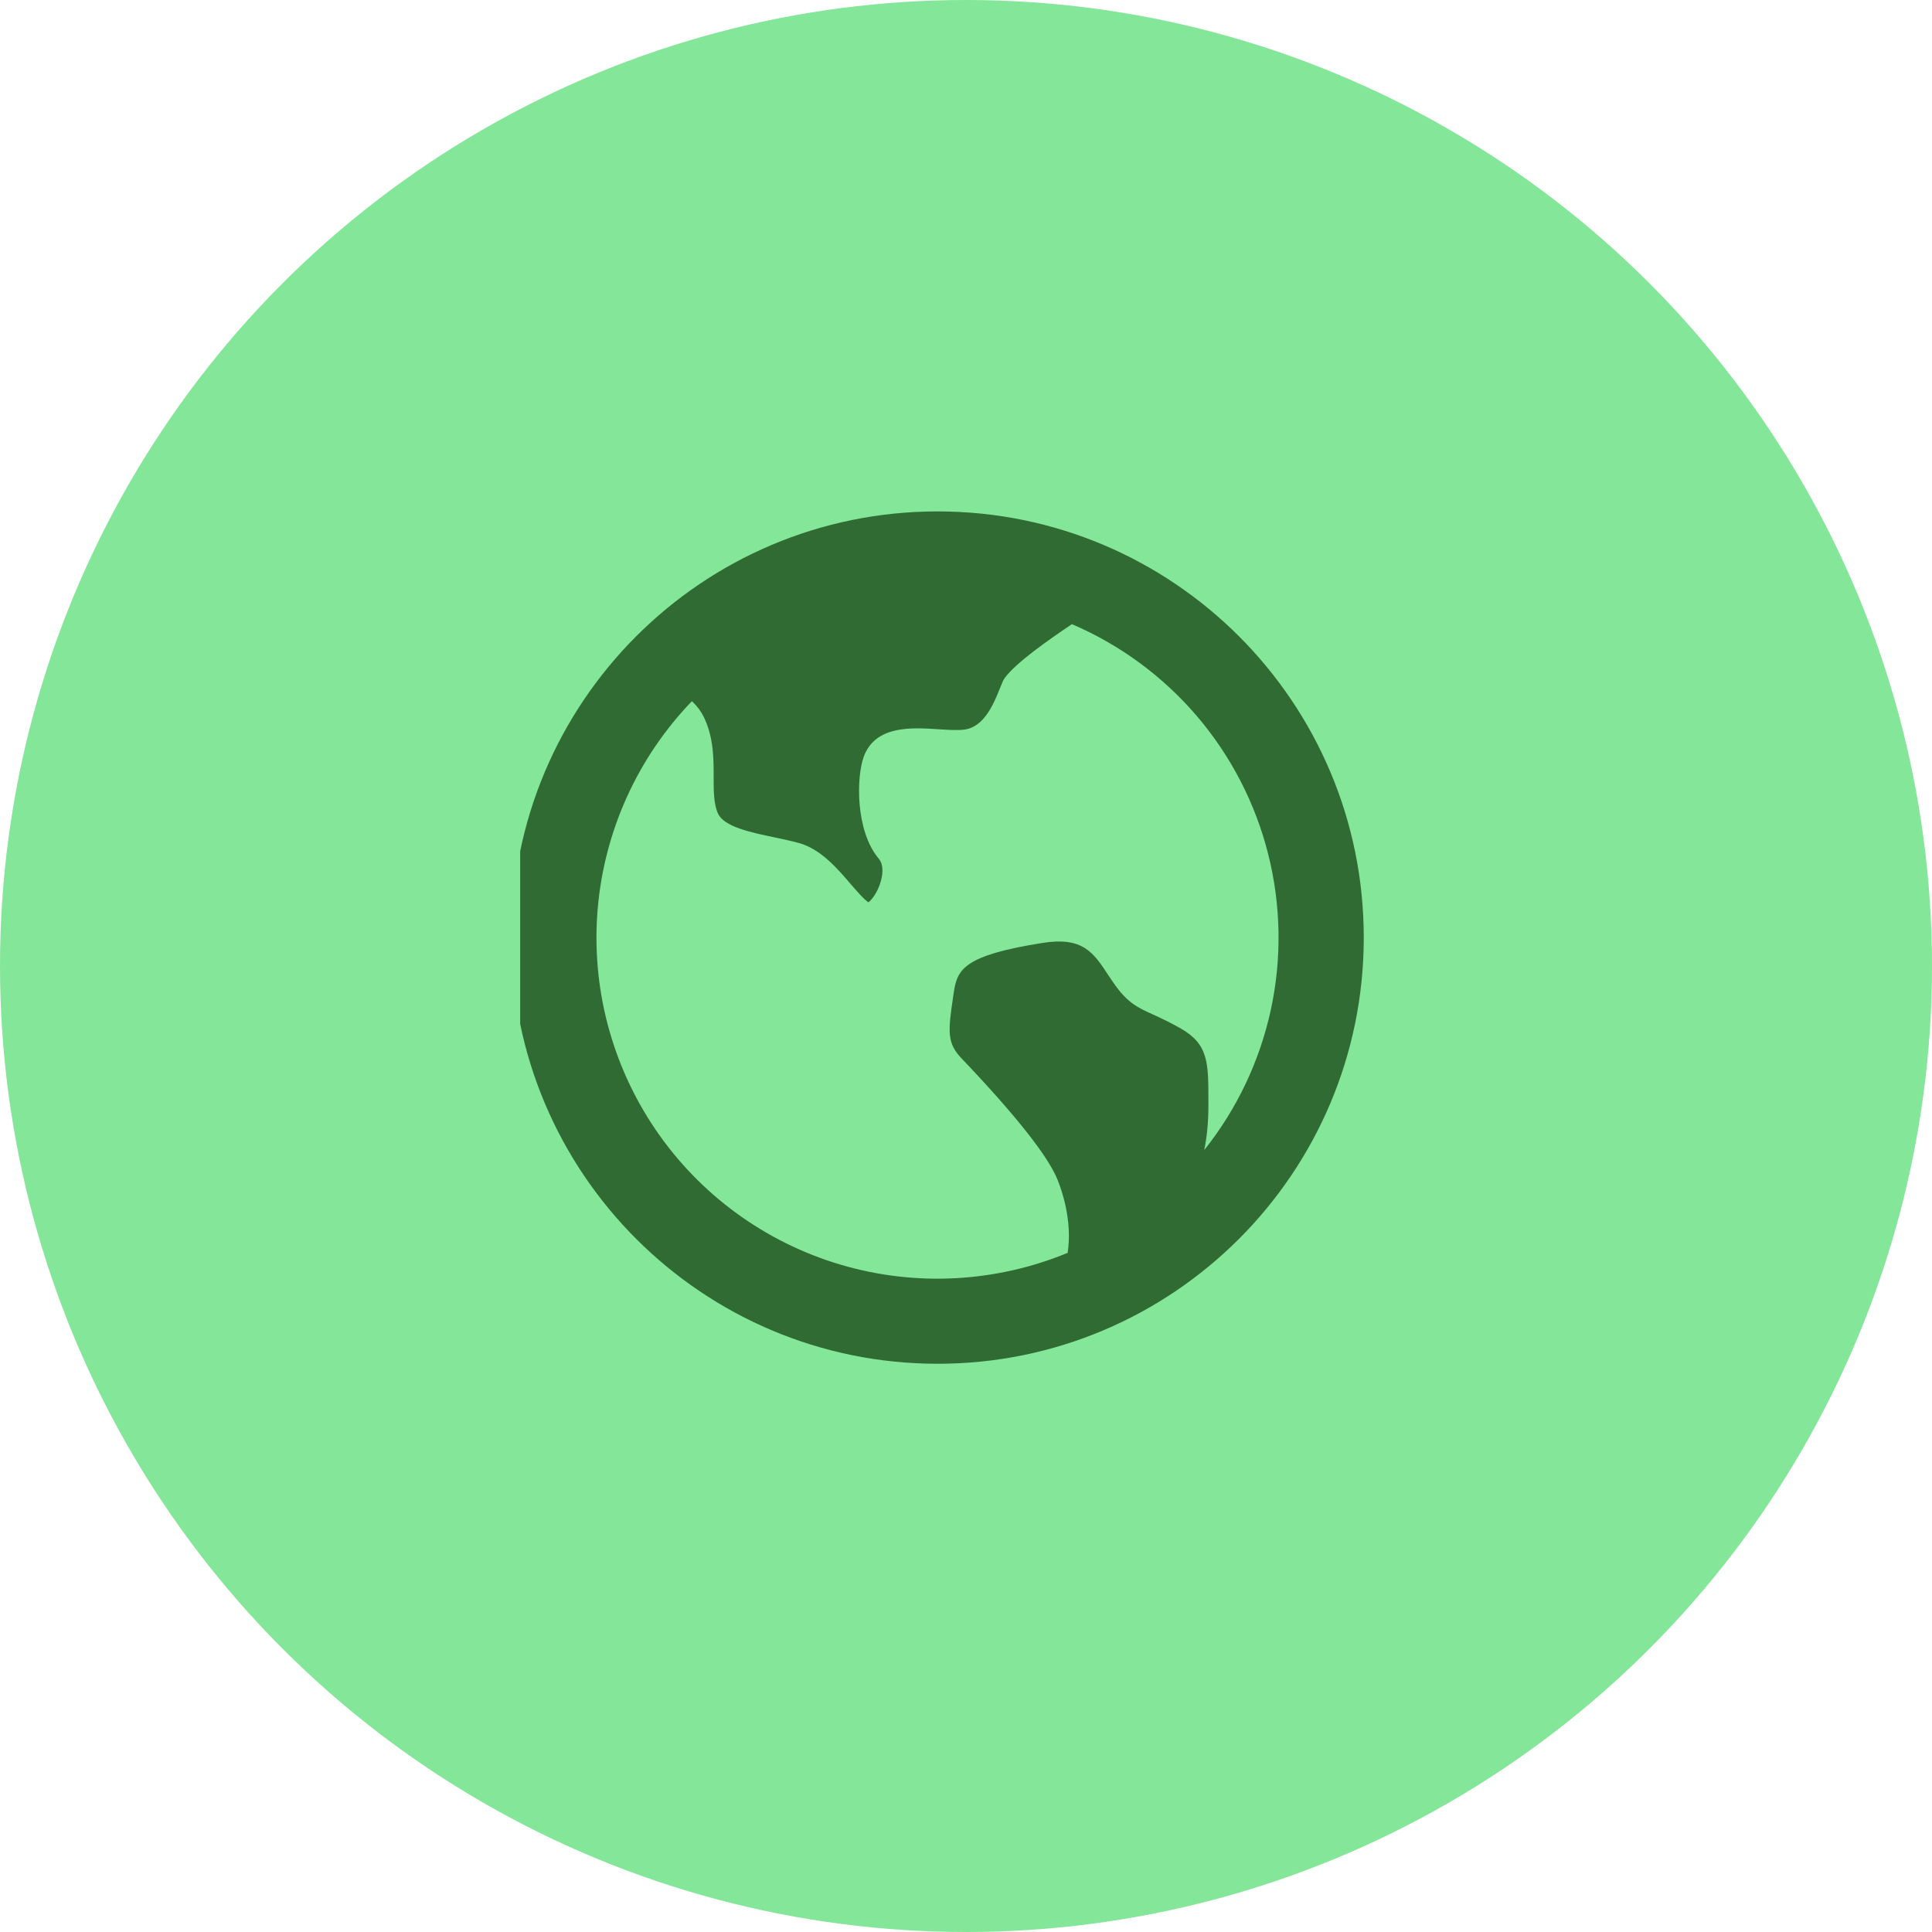
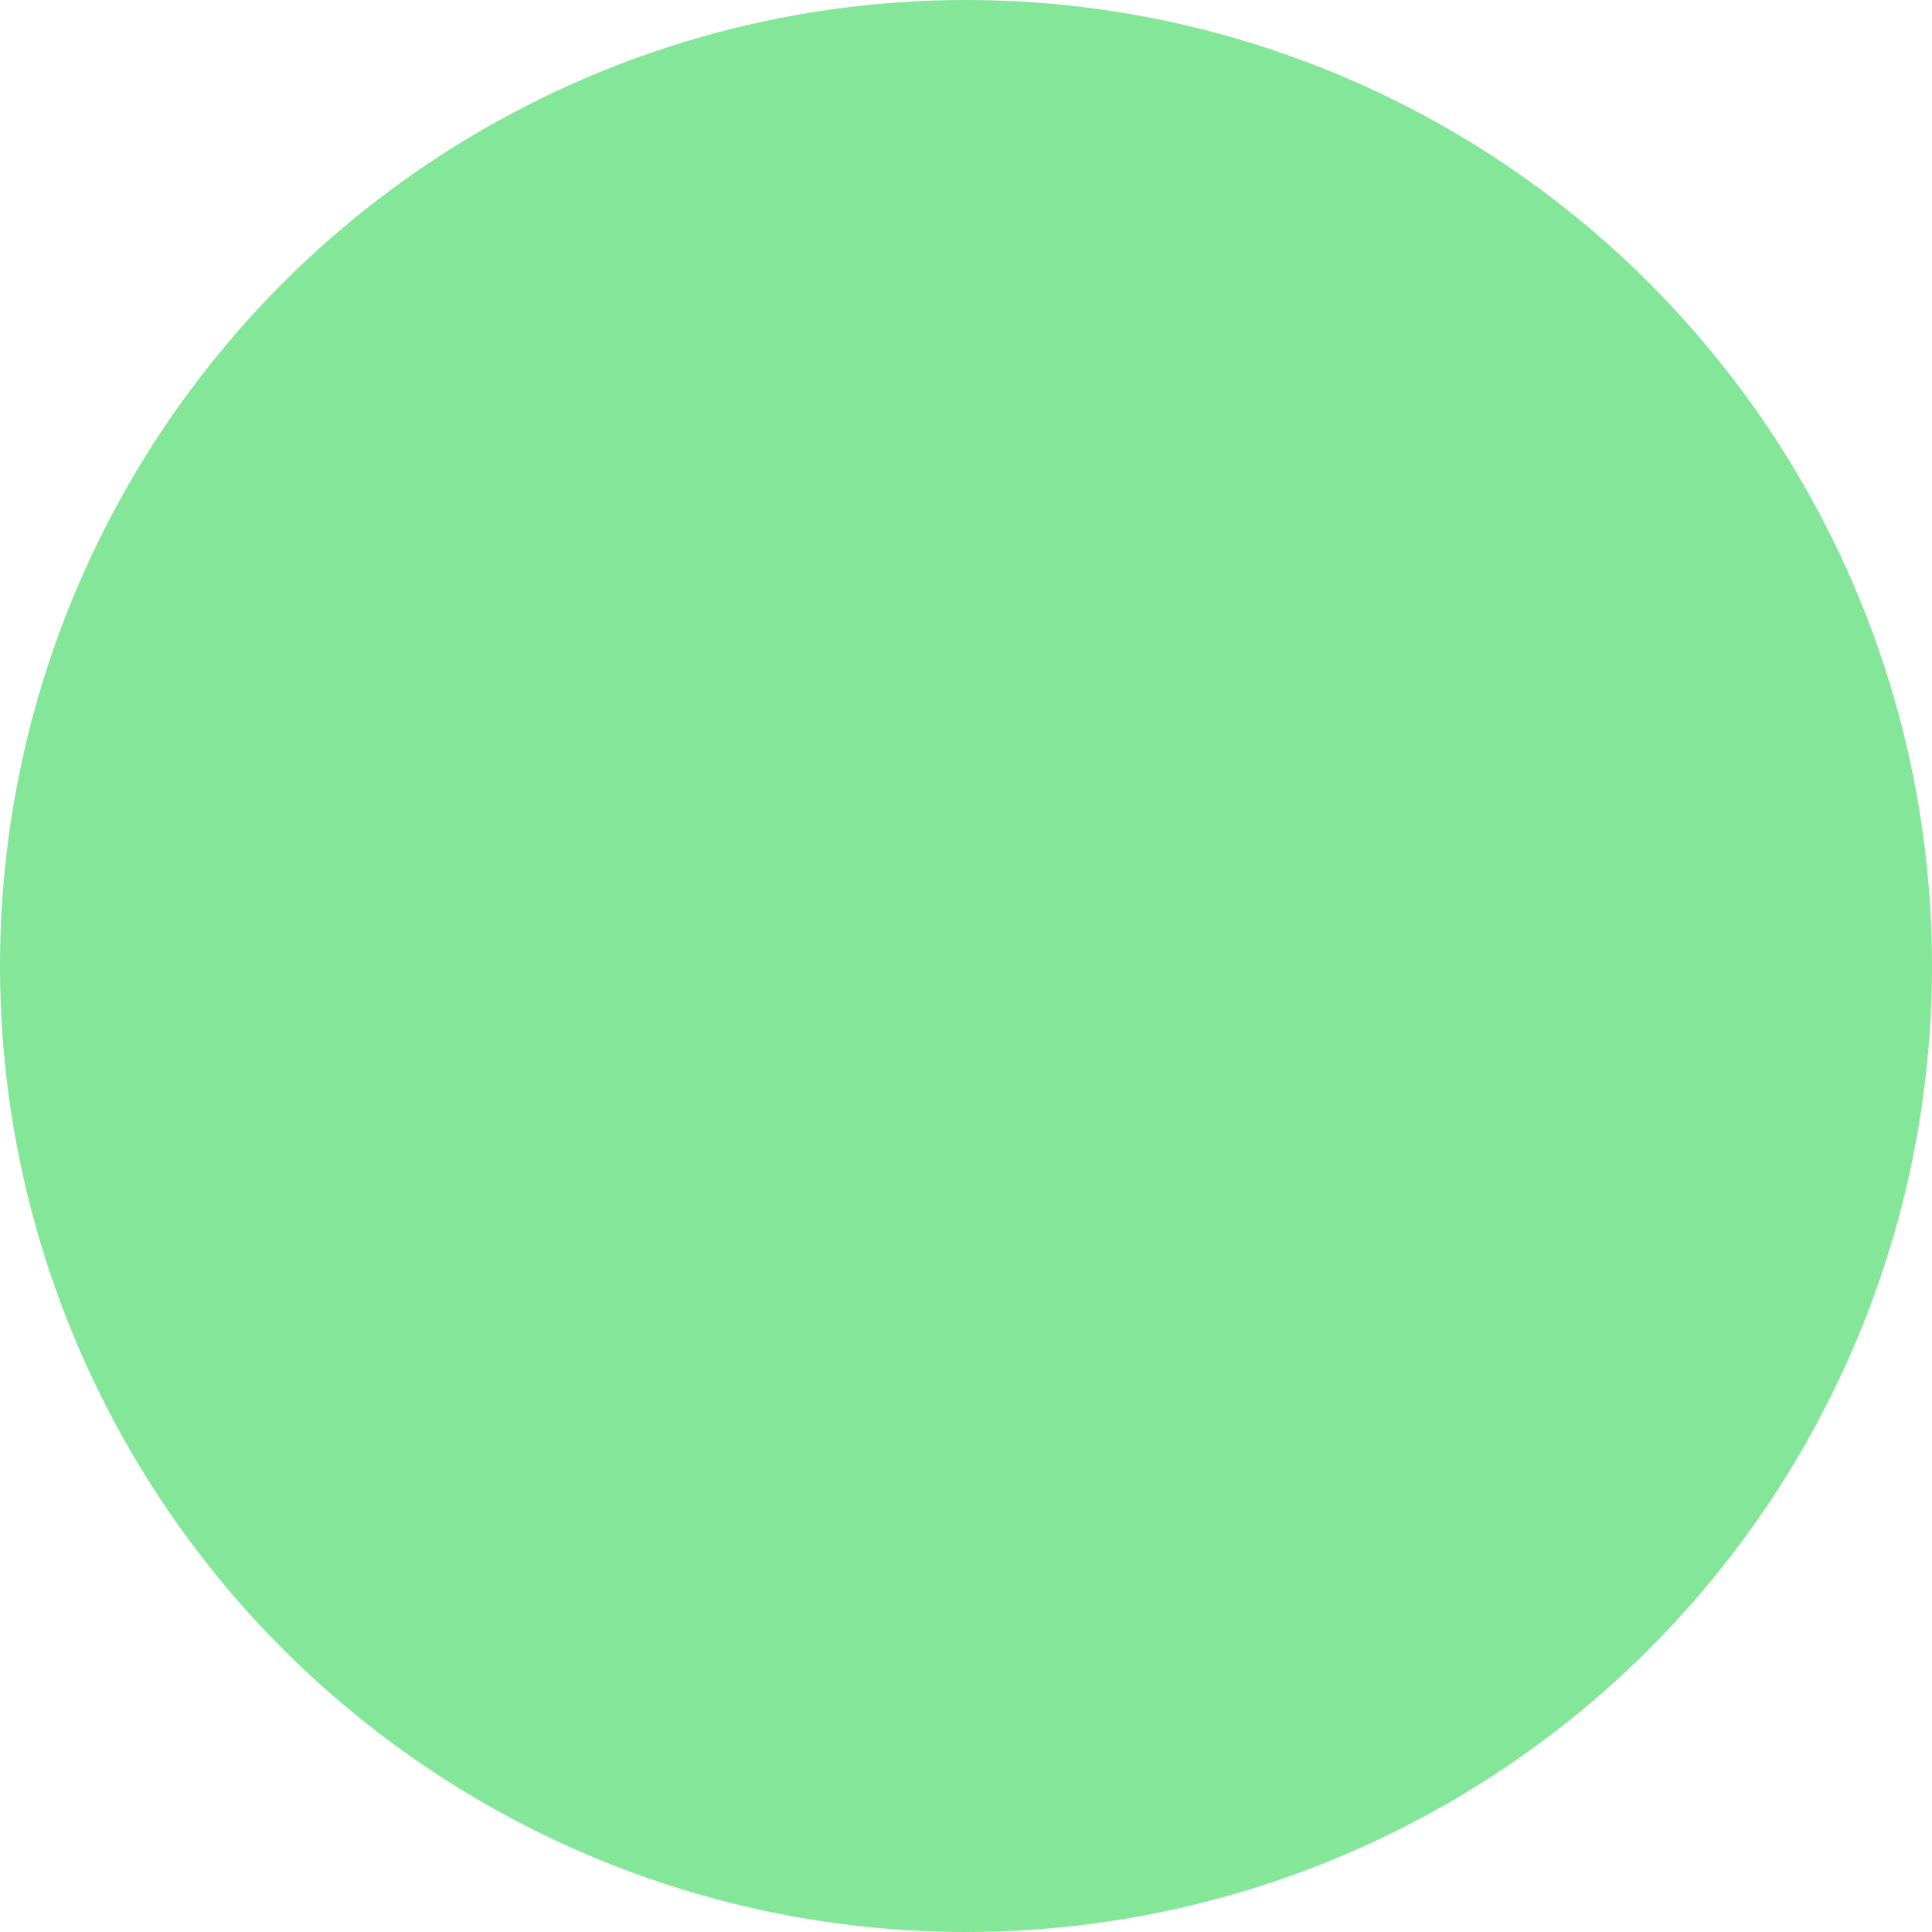
<svg xmlns="http://www.w3.org/2000/svg" width="34" height="34" viewBox="0 0 34 34" fill="none">
  <circle cx="17" cy="17" r="17" fill="#84E698" />
  <g clip-path="url(#clip0_149_40)">
    <path d="M12.176 12.34C11.22 13.332 10.635 14.624 10.518 15.997C10.402 17.37 10.762 18.741 11.538 19.881C12.314 21.02 13.458 21.857 14.779 22.252C16.099 22.646 17.515 22.574 18.789 22.048C18.875 21.485 18.686 20.945 18.609 20.756C18.436 20.336 17.868 19.619 16.919 18.623C16.666 18.357 16.682 18.153 16.773 17.546L16.783 17.477C16.844 17.062 16.948 16.816 18.346 16.594C19.058 16.481 19.244 16.765 19.503 17.159L19.59 17.288C19.836 17.648 20.018 17.73 20.294 17.855C20.417 17.911 20.571 17.982 20.777 18.098C21.266 18.378 21.266 18.694 21.266 19.385V19.464C21.266 19.757 21.238 20.015 21.193 20.239C21.768 19.517 22.169 18.672 22.365 17.769C22.56 16.866 22.544 15.931 22.319 15.035C22.094 14.14 21.665 13.308 21.066 12.605C20.466 11.903 19.713 11.348 18.864 10.984C18.449 11.264 17.88 11.66 17.681 11.932C17.58 12.071 17.436 12.781 16.969 12.84C16.847 12.855 16.683 12.845 16.509 12.833C16.043 12.803 15.405 12.762 15.201 13.316C15.071 13.667 15.049 14.621 15.468 15.116C15.536 15.195 15.548 15.341 15.502 15.505C15.443 15.721 15.322 15.852 15.284 15.879C15.211 15.837 15.068 15.67 14.969 15.556C14.735 15.282 14.441 14.941 14.061 14.836C13.923 14.798 13.771 14.767 13.624 14.735C13.212 14.649 12.746 14.551 12.637 14.32C12.558 14.15 12.559 13.917 12.559 13.671C12.559 13.358 12.559 13.005 12.406 12.662C12.353 12.54 12.274 12.43 12.176 12.34ZM16.5 24C12.358 24 9 20.642 9 16.5C9 12.358 12.358 9 16.5 9C20.642 9 24 12.358 24 16.5C24 20.642 20.642 24 16.5 24Z" fill="#306B34" />
  </g>
  <defs>
    <clipPath id="clip0_149_40">
-       <rect width="17" height="17" fill="white" transform="translate(9.154 8.5)" />
-     </clipPath>
+       </clipPath>
  </defs>
</svg>